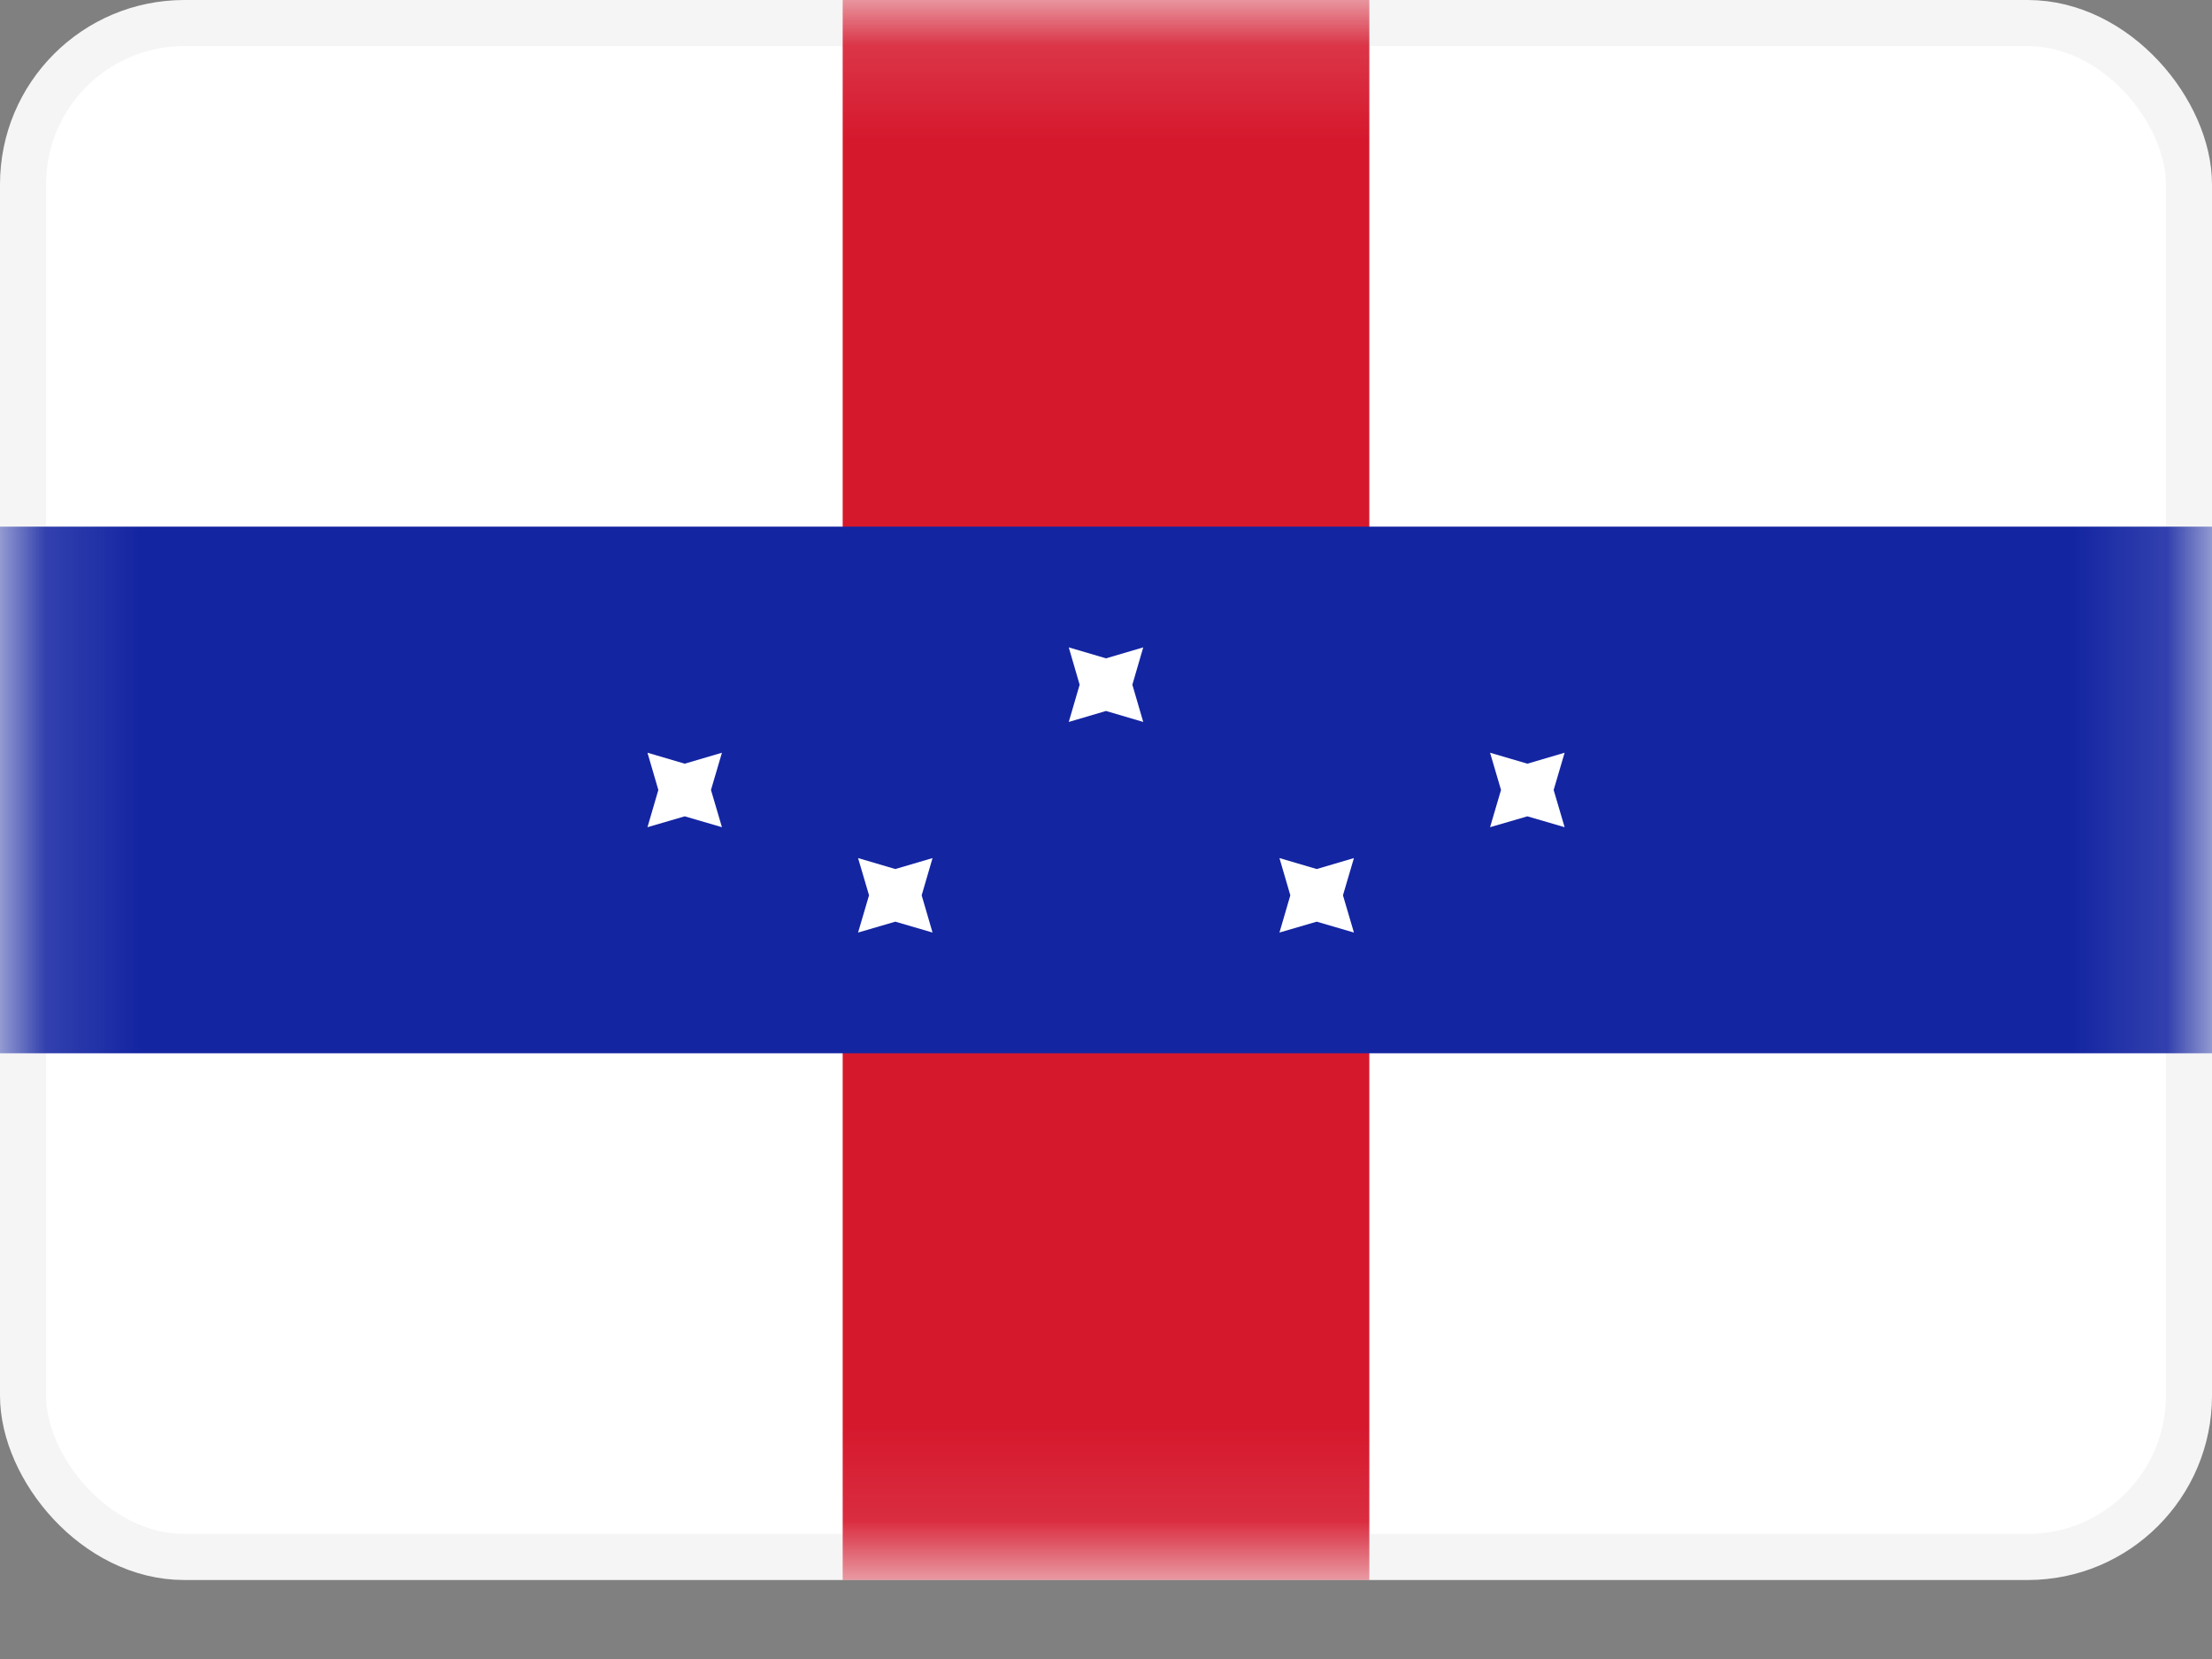
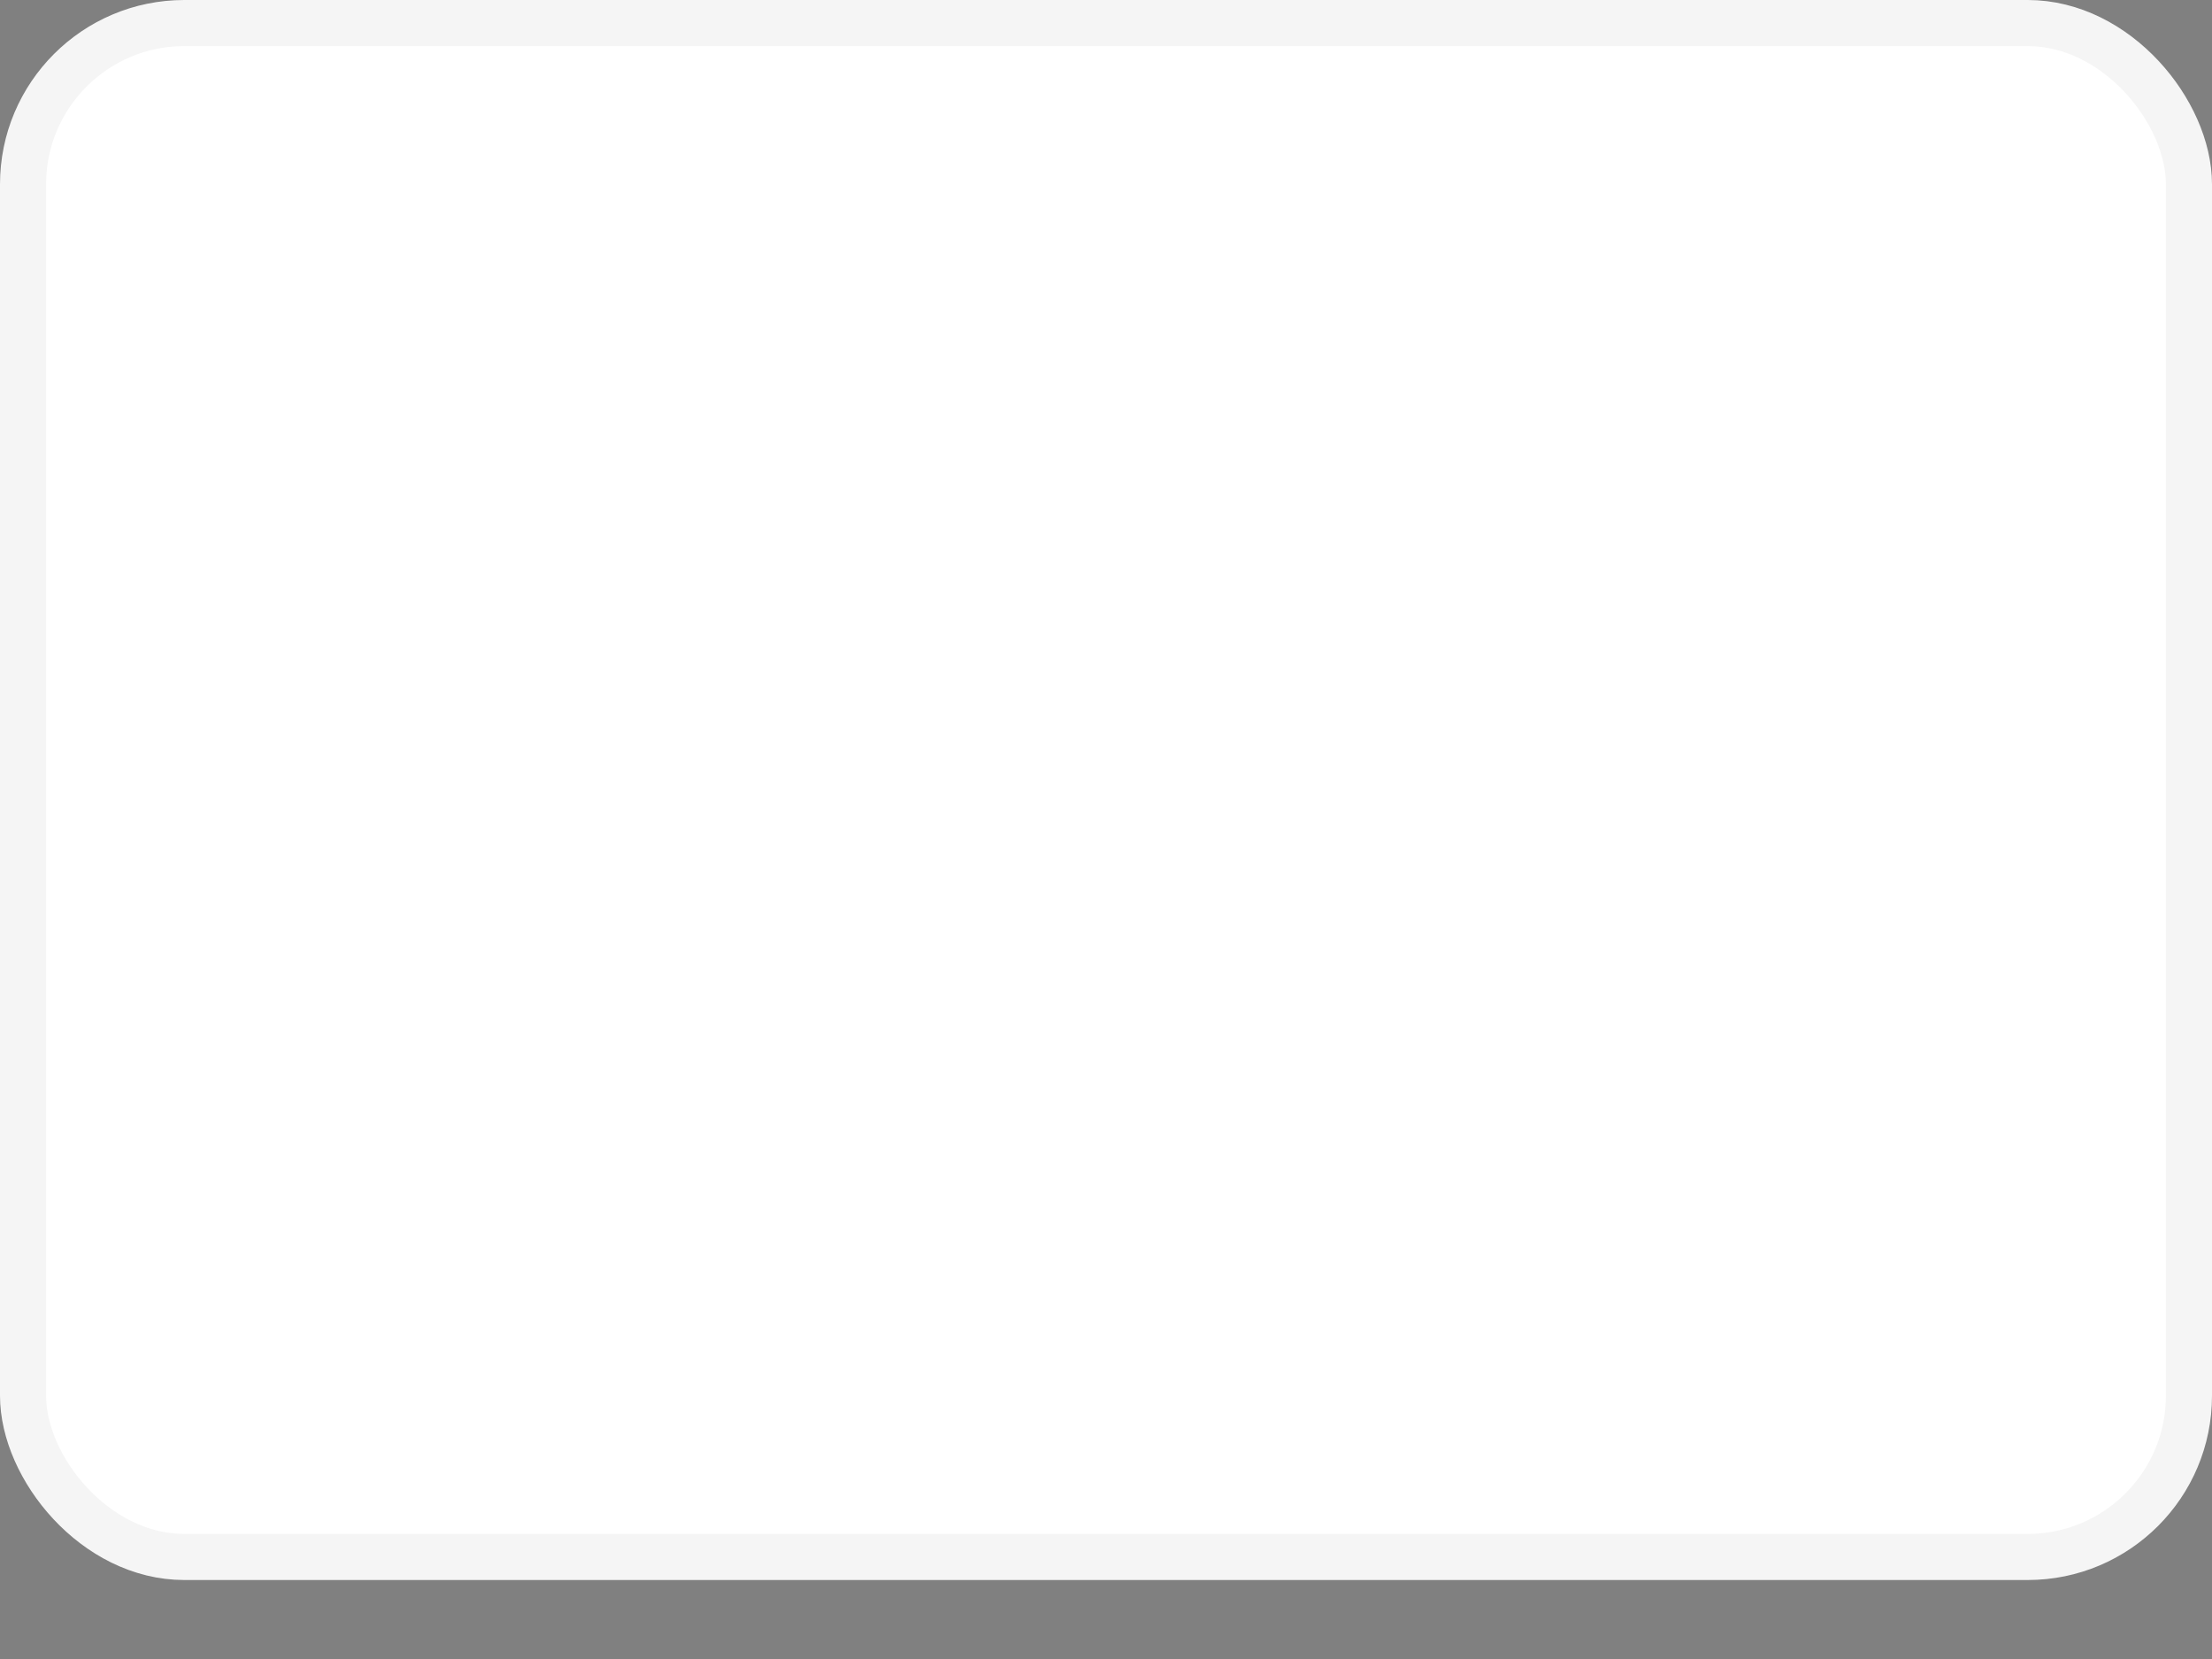
<svg xmlns="http://www.w3.org/2000/svg" width="24" height="18" viewBox="0 0 24 18" fill="none">
  <rect x="0" y="0" width="24" height="18" fill="#808080" stroke="none" />
  <rect x="0.25" y="0.25" width="23.5" height="16.643" rx="1.75" fill="white" stroke="#F5F5F5" stroke-width="0.5" />
  <mask id="mask0" mask-type="alpha" maskUnits="userSpaceOnUse" x="0" y="0" width="24" height="18">
-     <rect x="0.25" y="0.25" width="23.5" height="16.643" rx="1.75" fill="white" stroke="white" stroke-width="0.5" />
-   </mask>
+     </mask>
  <g mask="url(#mask0)">
    <rect x="9.143" width="5.714" height="17.143" fill="#D6182D" />
    <rect y="5.714" width="24" height="5.714" fill="#1425A2" />
-     <path fill-rule="evenodd" clip-rule="evenodd" d="M9.714 10L9.31 10.118L9.429 9.714L9.31 9.31L9.714 9.429L10.118 9.31L10 9.714L10.118 10.118L9.714 10Z" fill="white" />
-     <path fill-rule="evenodd" clip-rule="evenodd" d="M14.286 10L13.882 10.118L14 9.714L13.882 9.31L14.286 9.429L14.69 9.31L14.571 9.714L14.69 10.118L14.286 10Z" fill="white" />
-     <path fill-rule="evenodd" clip-rule="evenodd" d="M7.429 8.857L7.025 8.975L7.143 8.571L7.025 8.167L7.429 8.286L7.833 8.167L7.714 8.571L7.833 8.975L7.429 8.857Z" fill="white" />
-     <path fill-rule="evenodd" clip-rule="evenodd" d="M16.572 8.857L16.167 8.975L16.286 8.571L16.167 8.167L16.572 8.286L16.976 8.167L16.857 8.571L16.976 8.975L16.572 8.857Z" fill="white" />
-     <path fill-rule="evenodd" clip-rule="evenodd" d="M12 7.714L11.596 7.833L11.714 7.429L11.596 7.024L12 7.143L12.404 7.024L12.286 7.429L12.404 7.833L12 7.714Z" fill="white" />
+     <path fill-rule="evenodd" clip-rule="evenodd" d="M16.572 8.857L16.286 8.571L16.167 8.167L16.572 8.286L16.976 8.167L16.857 8.571L16.976 8.975L16.572 8.857Z" fill="white" />
  </g>
</svg>